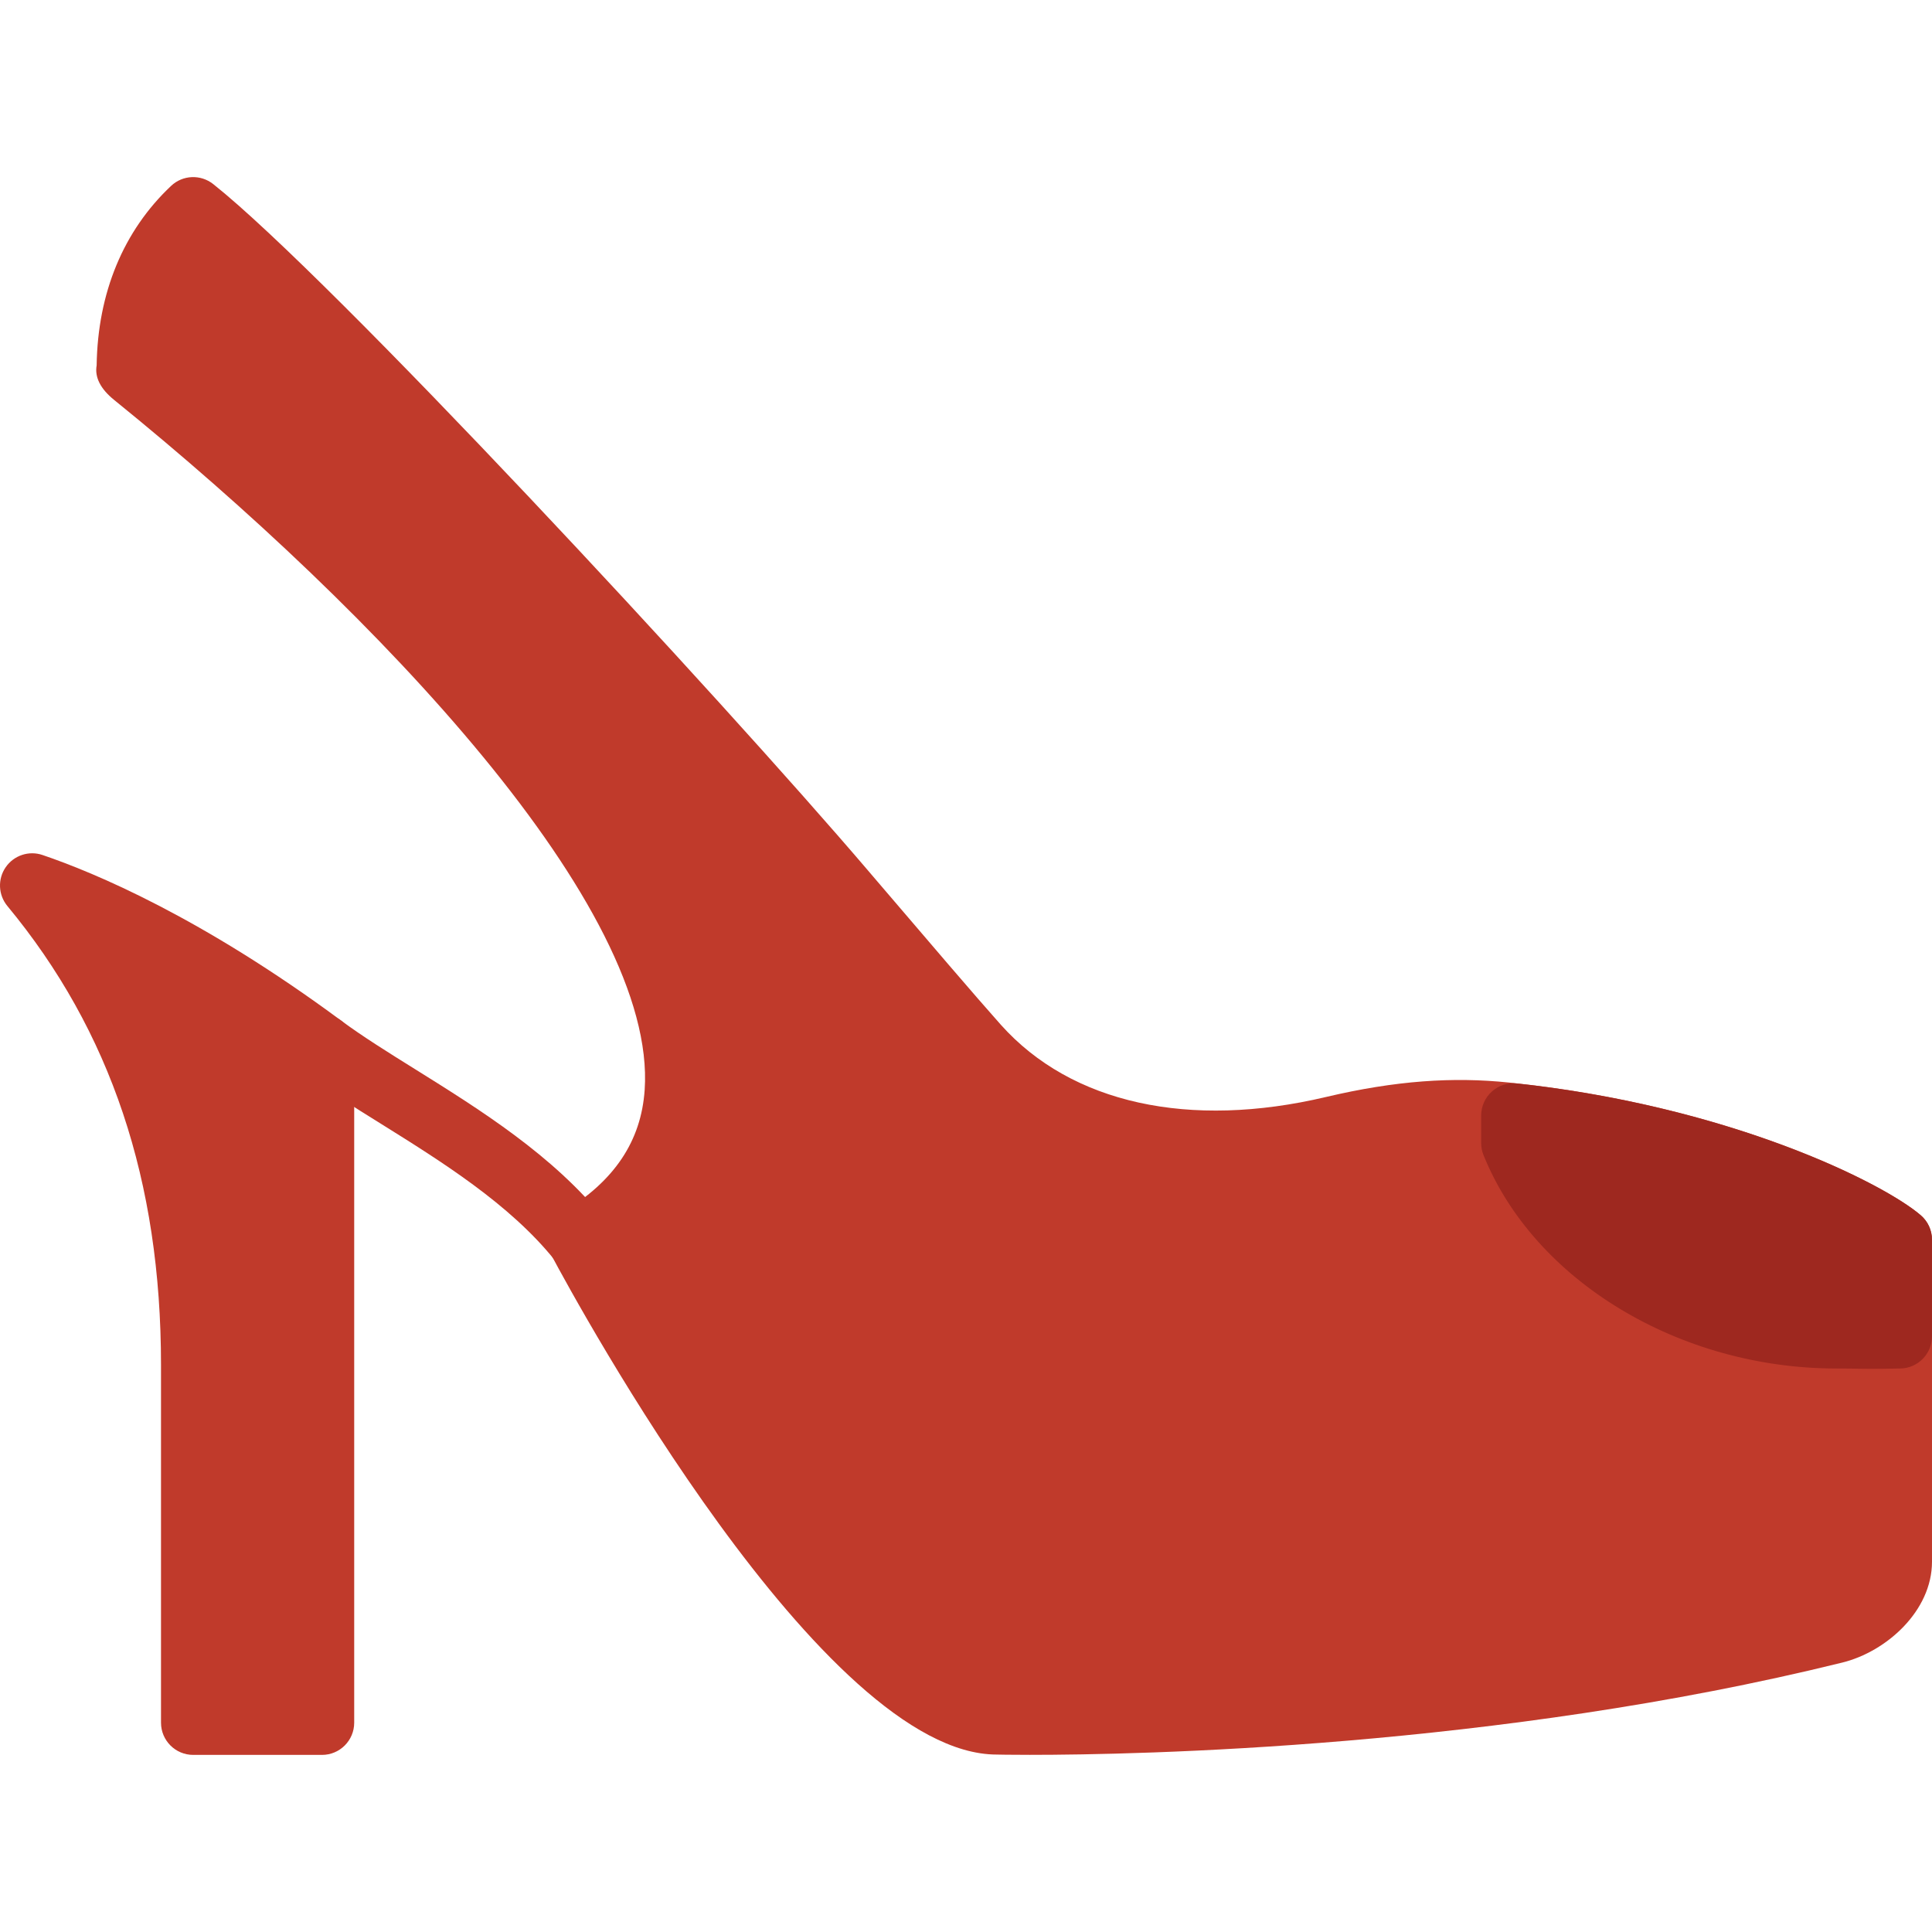
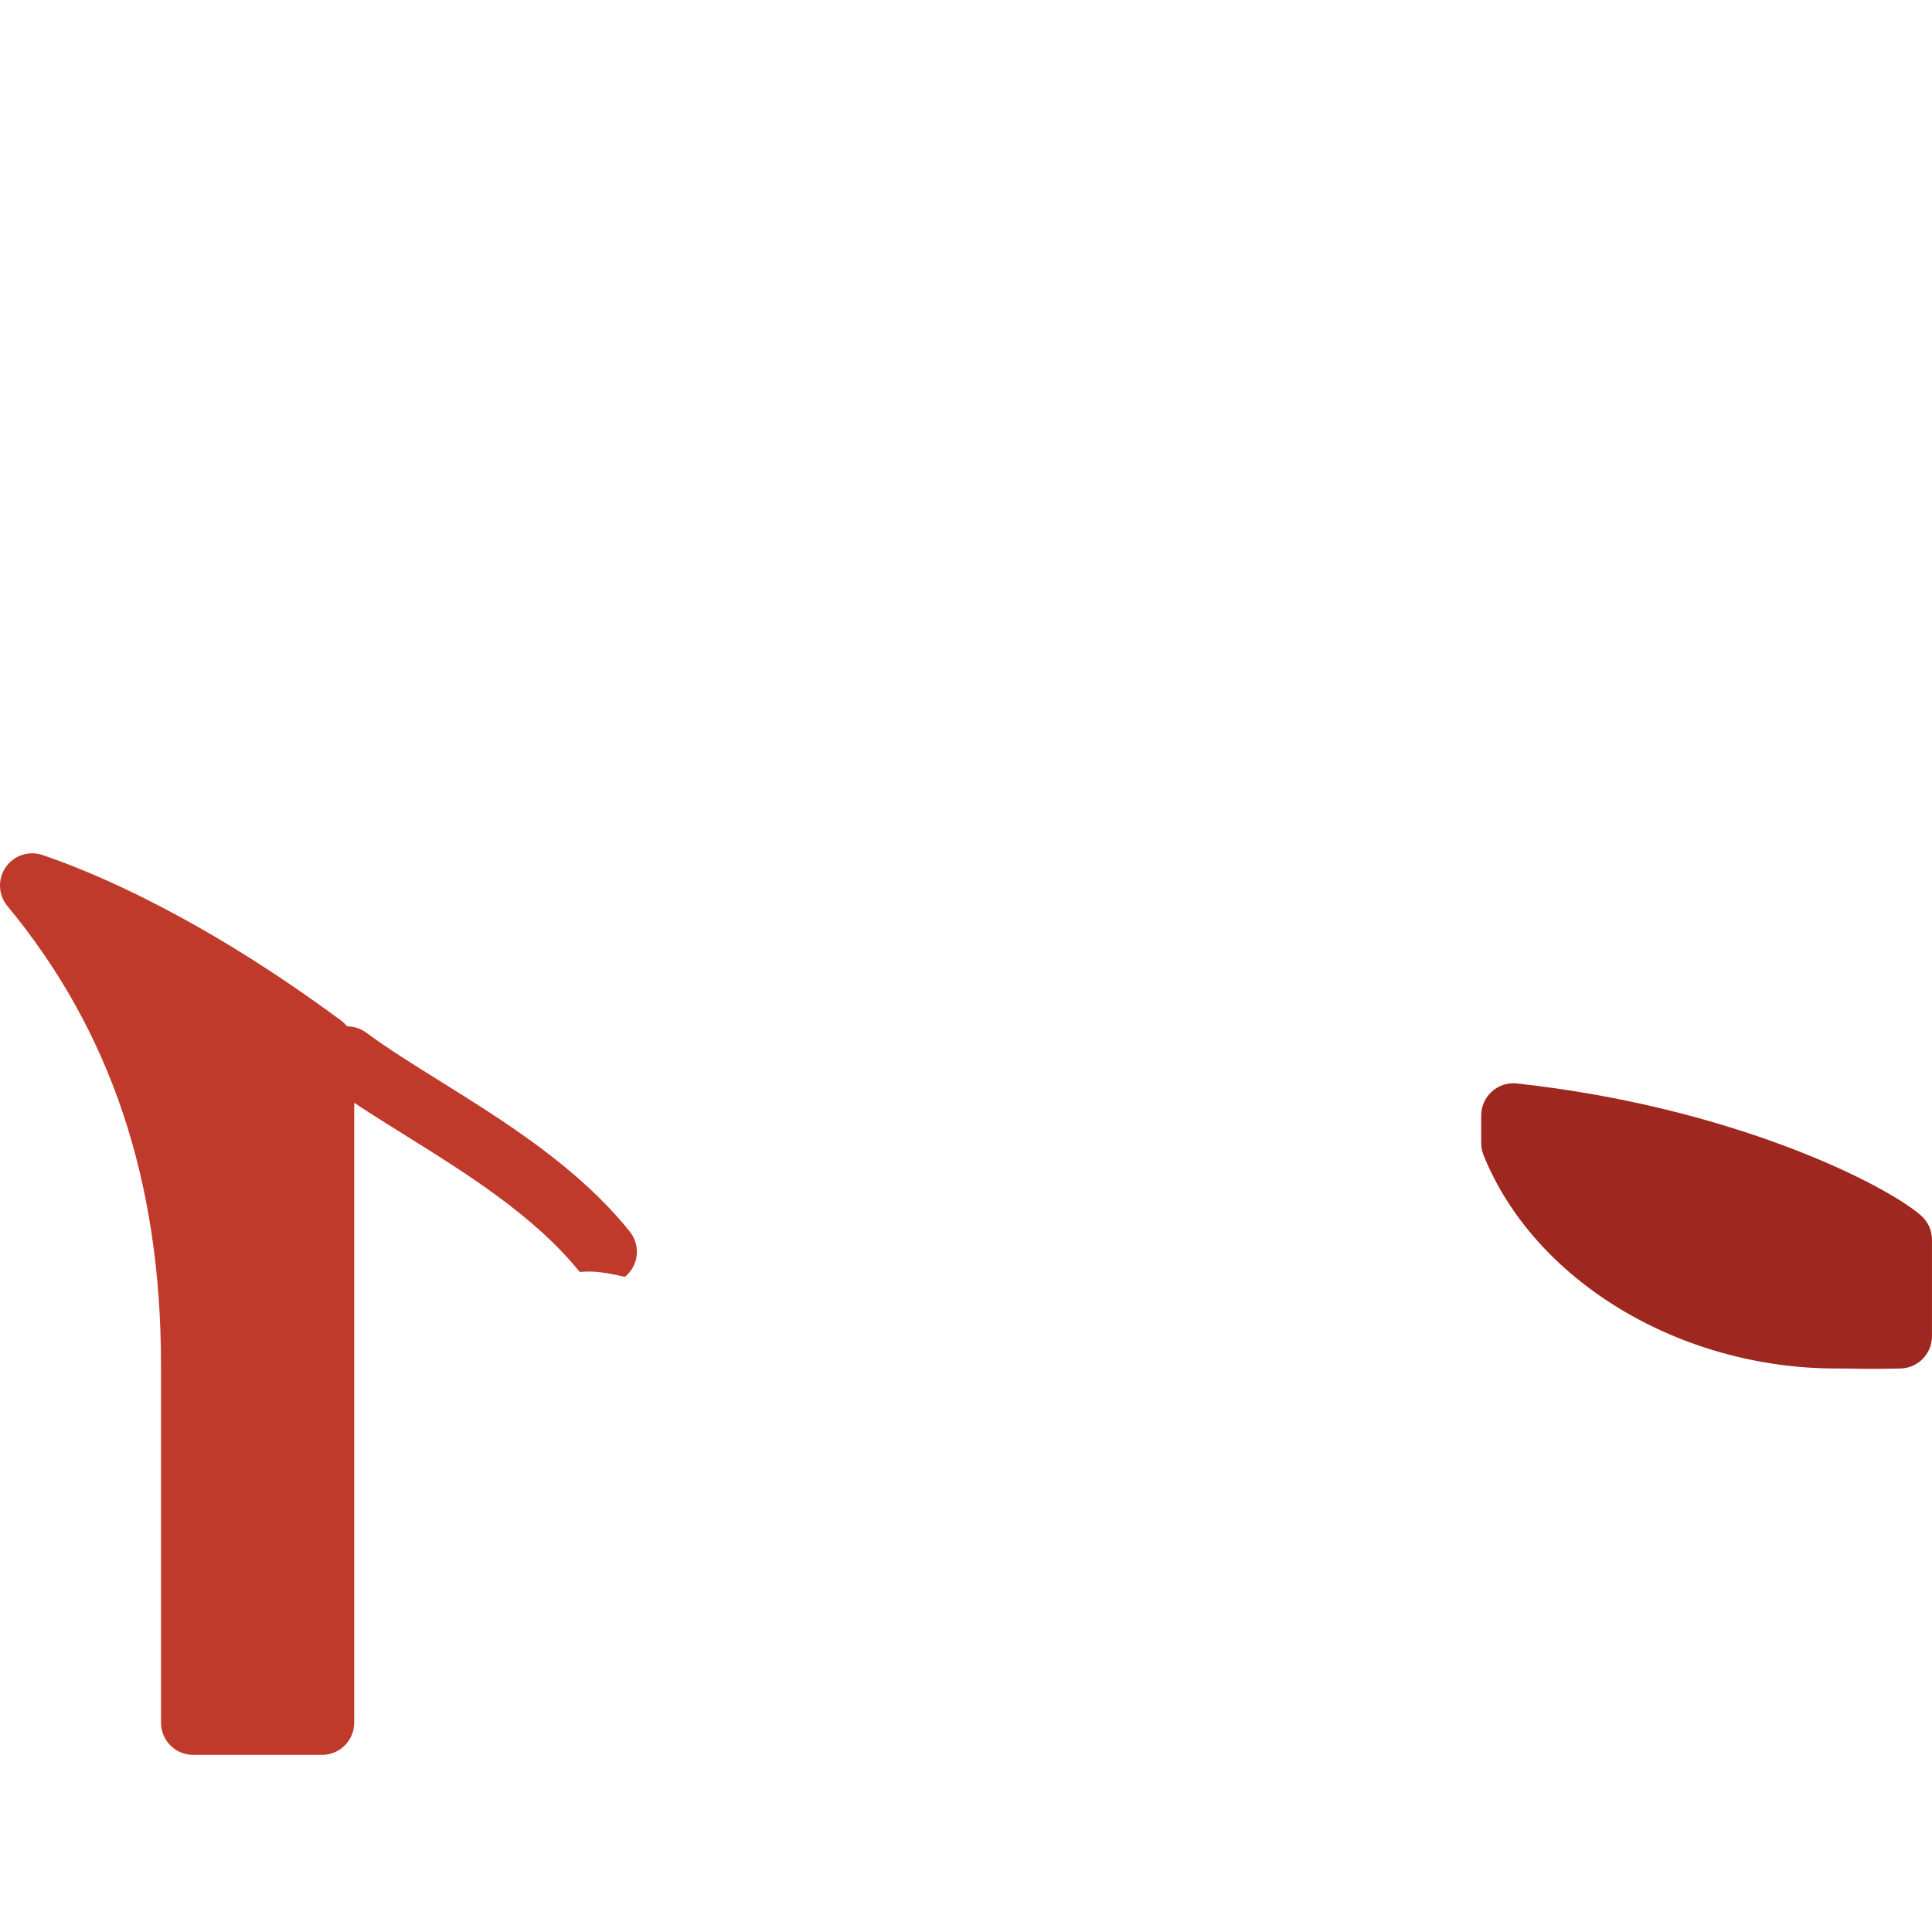
<svg xmlns="http://www.w3.org/2000/svg" height="800px" width="800px" version="1.1" id="Layer_1" viewBox="0 0 512.004 512.004" xml:space="preserve">
  <g>
    <g>
      <path style="fill:#C03A2B;" d="M85.334,465.07H51.201c-4.71,0-8.533-3.823-8.533-8.533v-94.805    c0-48.777-13.321-88.55-40.704-121.617c-2.441-2.944-2.62-7.142-0.461-10.283c2.167-3.149,6.161-4.48,9.771-3.243    c13.679,4.642,42.155,16.521,79.138,43.887c2.176,1.613,3.456,4.156,3.456,6.861v179.2    C93.868,461.247,90.045,465.07,85.334,465.07" />
-       <path style="fill:#C03A2B;" d="M153.605,337.07c-2.492,0-4.975-1.092-6.656-3.191c-11.887-14.788-29.995-26.086-45.978-36.053    c-7.501-4.668-14.583-9.097-20.719-13.628c-3.789-2.807-4.582-8.149-1.775-11.938s8.141-4.582,11.938-1.783    c5.581,4.139,12.382,8.38,19.584,12.868c17.135,10.692,36.557,22.793,50.253,39.851c2.953,3.669,2.364,9.045-1.306,11.998    C157.368,336.455,155.482,337.07,153.605,337.07" />
-       <path style="fill:#C03A2B;" d="M272.909,465.057c-5.487,0-8.559-0.068-8.738-0.077c-46.089,0.009-110.865-118.869-118.101-132.429    c-2.133-4.002-0.768-8.977,3.115-11.315c13.645-8.243,20.727-18.833,21.658-32.384C174.153,240.656,100.399,162.798,30.263,106    c-3.644-2.944-5.197-6.025-4.651-9.165c0.29-19.251,7.1-35.678,19.738-47.582c3.089-2.91,7.834-3.098,11.153-0.469    c30.933,24.525,134.059,135.663,173.628,182.025l0.819,0.964c15.386,18.005,27.537,32.23,34.27,39.782    c18.722,20.966,50.057,27.691,86.161,19.166c18.5-4.369,33.715-5.367,48.461-3.84c58.121,5.914,99.337,26.65,109.21,35.209    c1.877,1.621,2.953,3.968,2.953,6.443v85.333c0,13.065-12.083,23.851-23.774,26.735    C396.77,463.197,301.683,465.057,272.909,465.057" />
+       <path style="fill:#C03A2B;" d="M153.605,337.07c-11.887-14.788-29.995-26.086-45.978-36.053    c-7.501-4.668-14.583-9.097-20.719-13.628c-3.789-2.807-4.582-8.149-1.775-11.938s8.141-4.582,11.938-1.783    c5.581,4.139,12.382,8.38,19.584,12.868c17.135,10.692,36.557,22.793,50.253,39.851c2.953,3.669,2.364,9.045-1.306,11.998    C157.368,336.455,155.482,337.07,153.605,337.07" />
    </g>
    <path style="fill:#9E281F;" d="M495.905,362.761c-1.417,0-2.33-0.017-3.379-0.034c-1.306-0.026-2.816-0.06-5.879-0.06   c-41.609,0-80.051-23.245-93.491-56.533c-0.41-1.016-0.623-2.099-0.623-3.2v-7.322c0-2.423,1.033-4.727,2.833-6.349   c1.809-1.621,4.207-2.415,6.63-2.133c57.071,6.221,97.417,26.607,107.059,34.953c1.869,1.621,2.944,3.977,2.944,6.451v25.6   c0,4.659-3.729,8.448-8.38,8.533C499.788,362.736,497.518,362.761,495.905,362.761" />
  </g>
</svg>